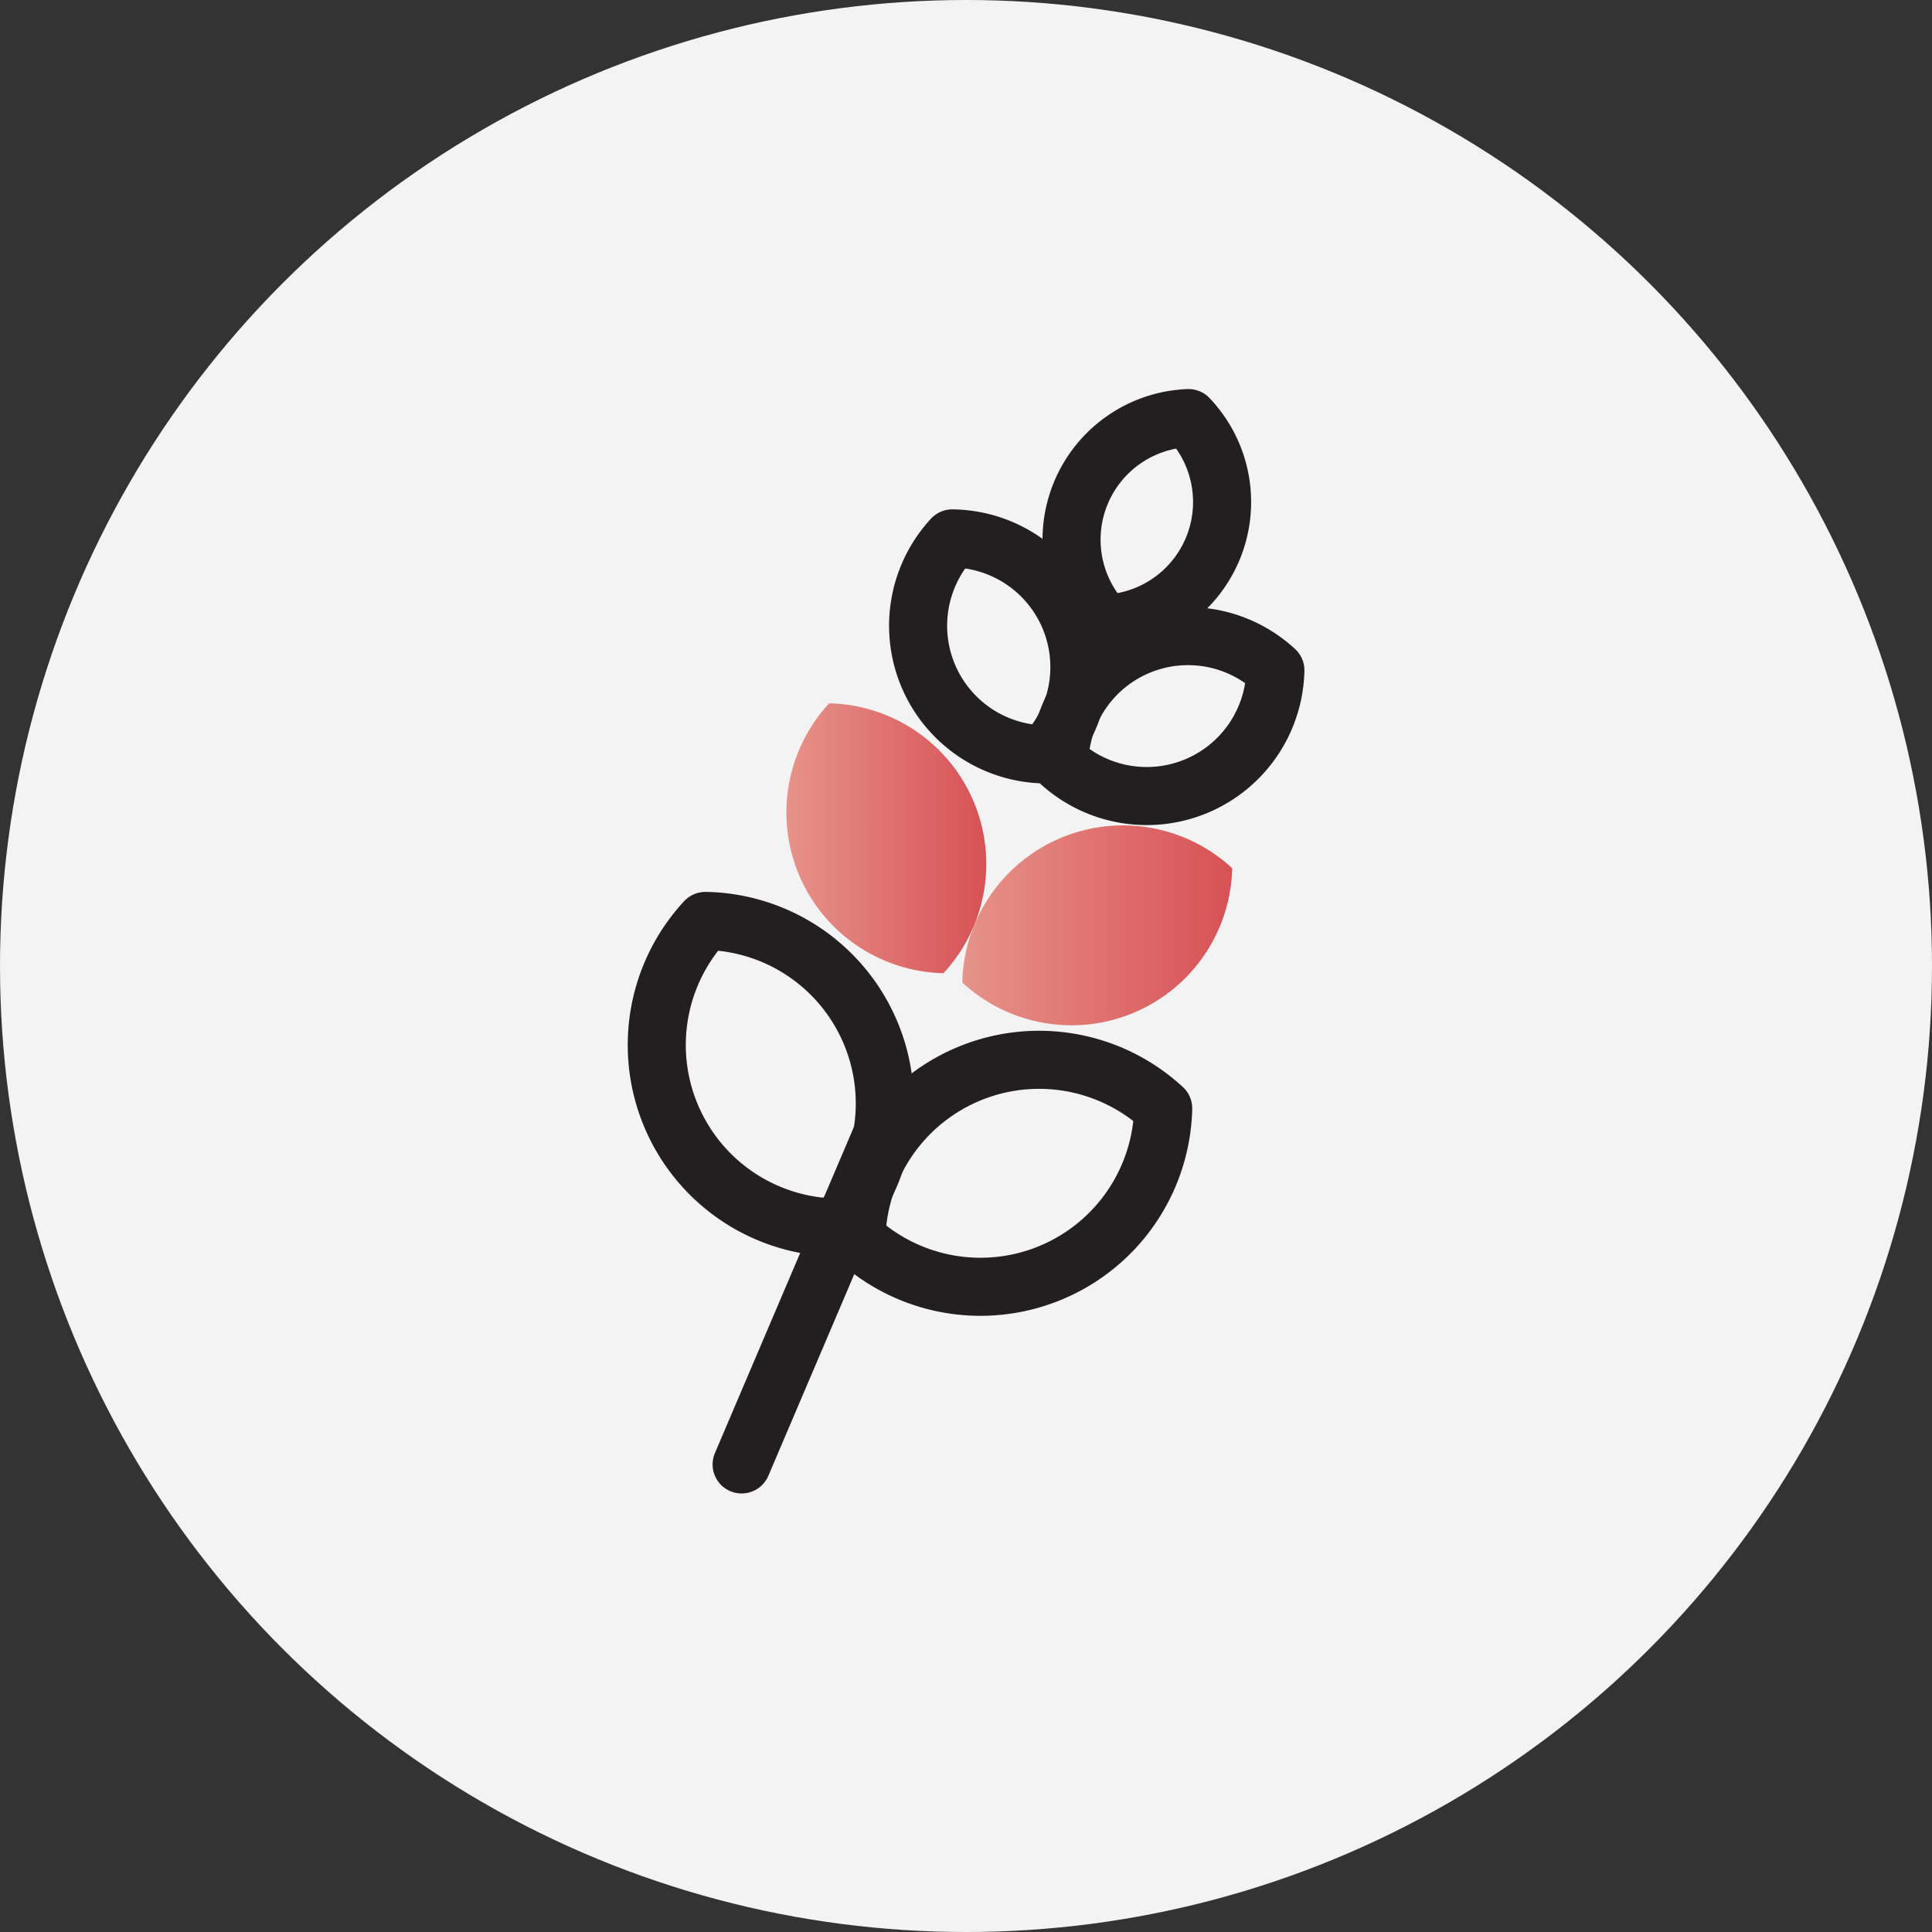
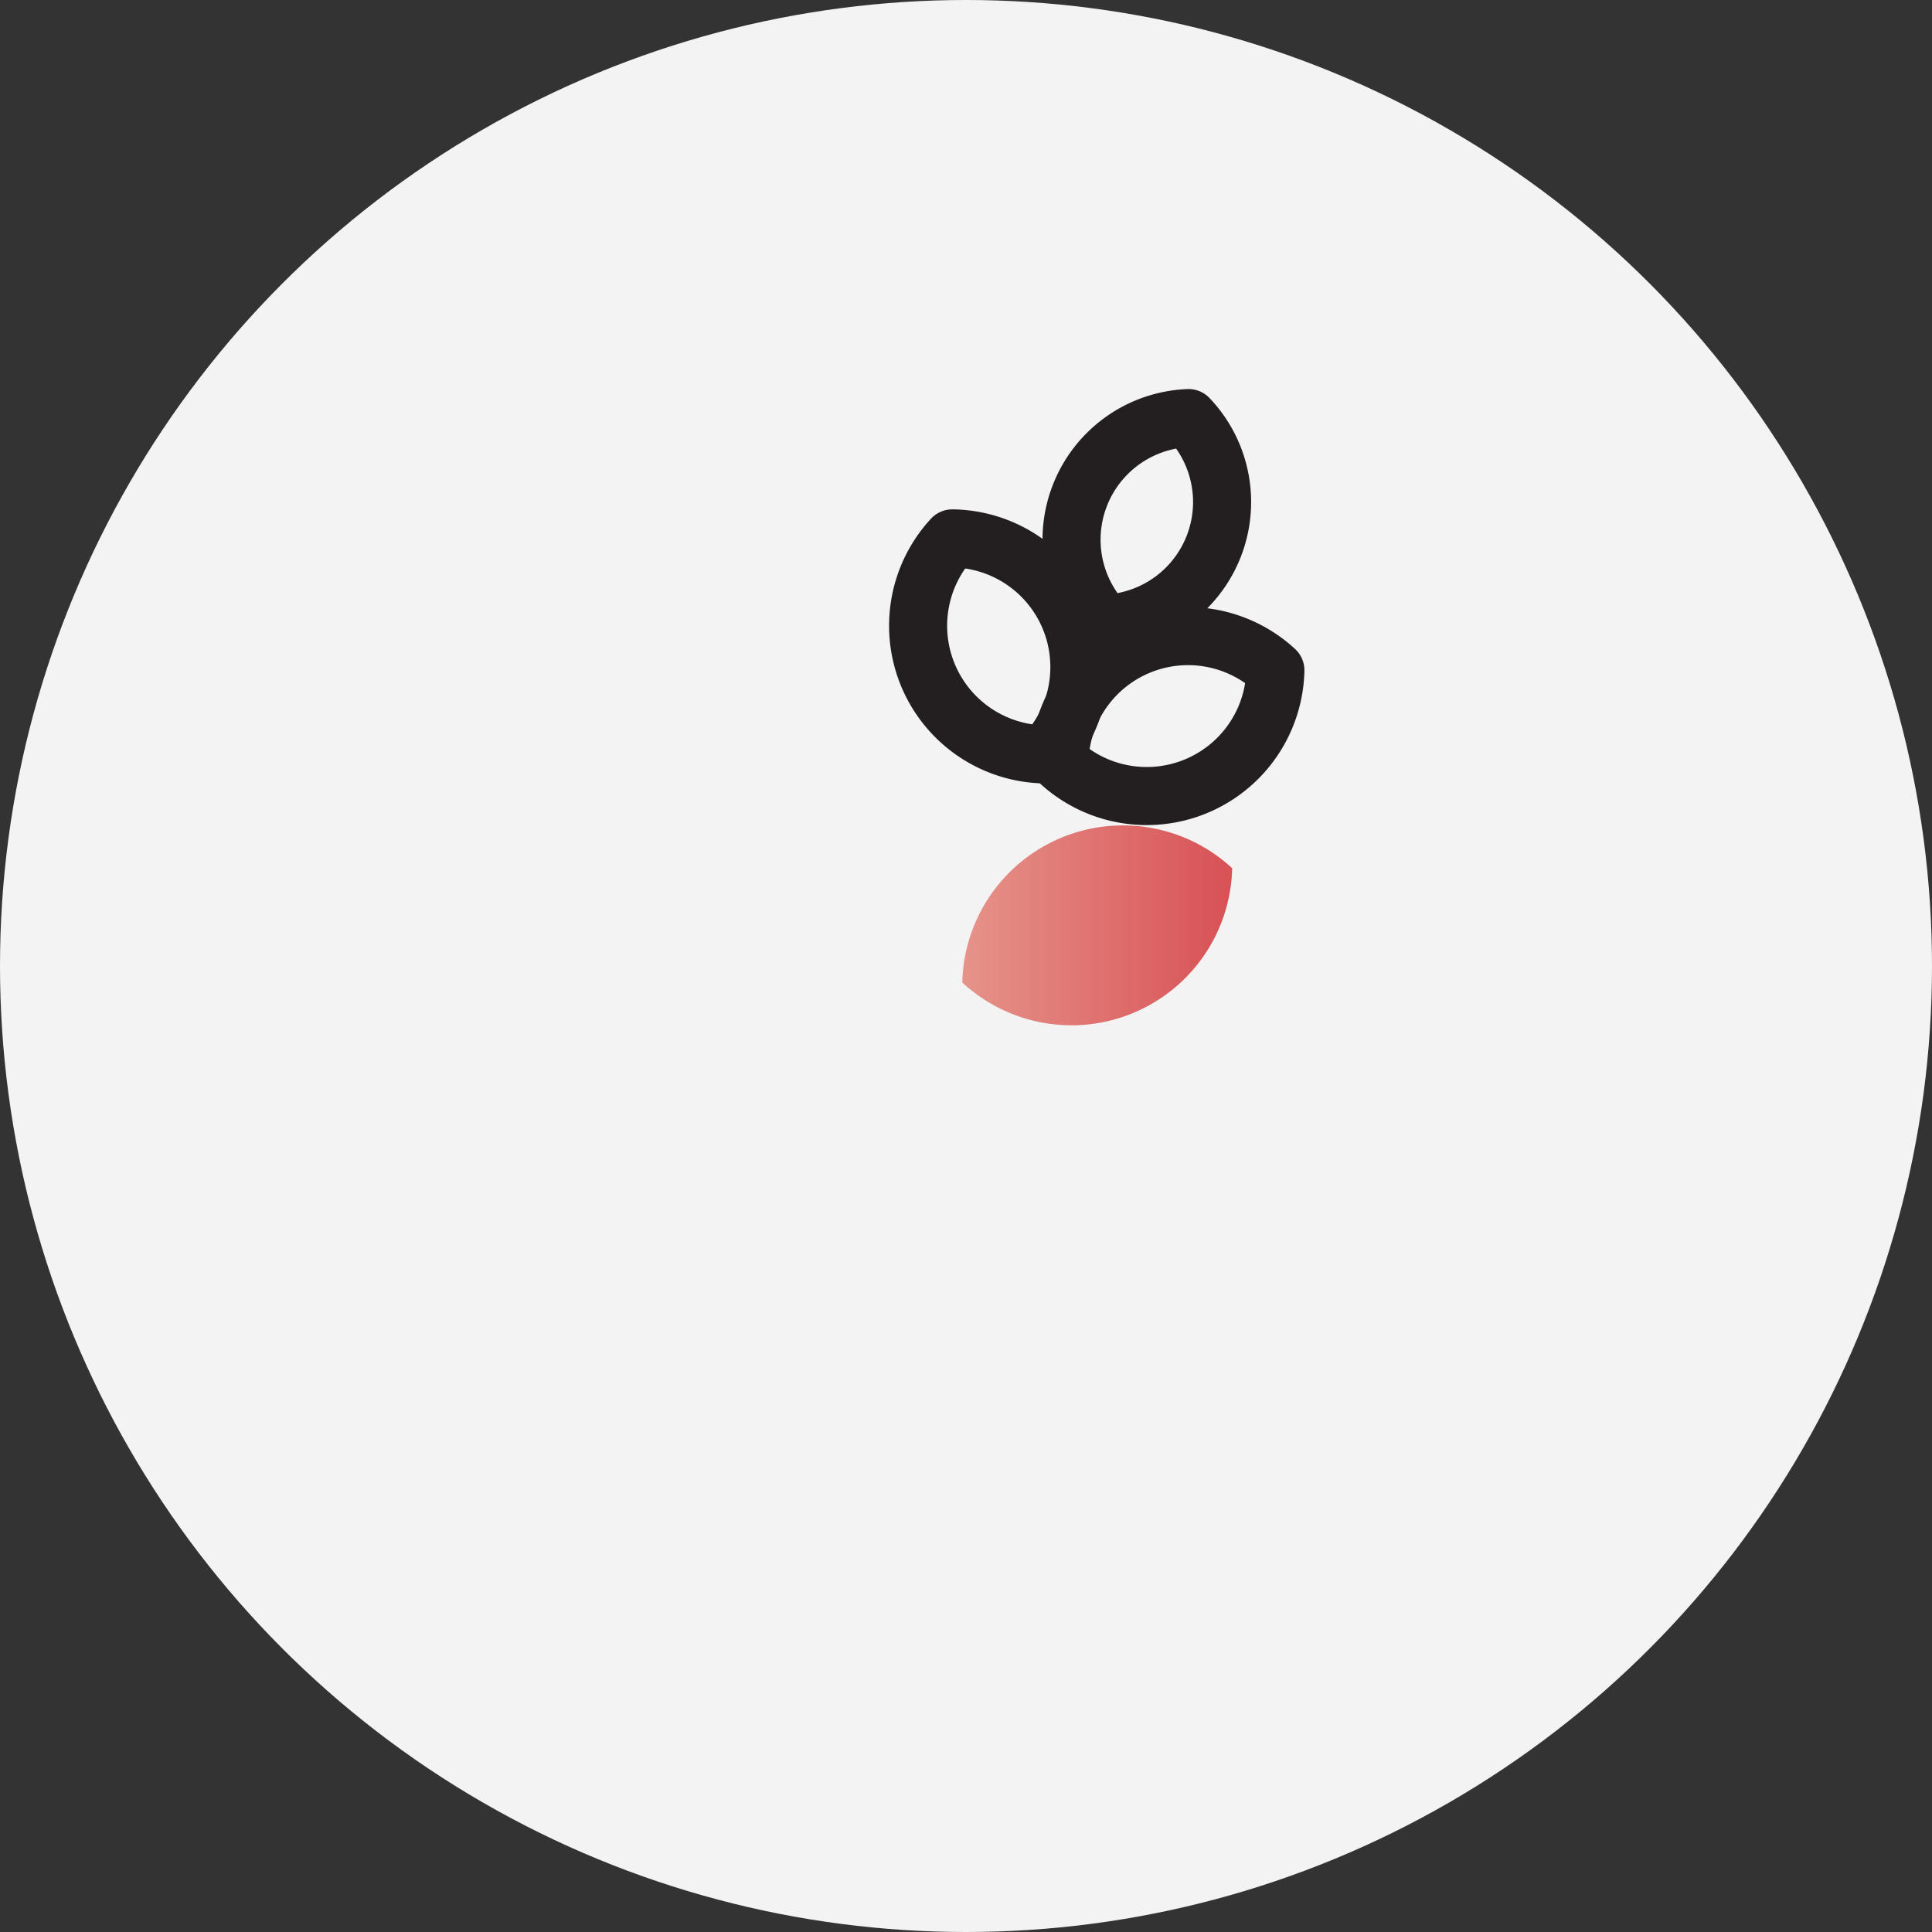
<svg xmlns="http://www.w3.org/2000/svg" xmlns:xlink="http://www.w3.org/1999/xlink" viewBox="0 0 83.18 83.18">
  <rect x="0" y="0" width="83.18" height="83.18" fill="#333333" stroke="none" />
  <defs>
    <style>.cls-1{fill:#f4f3f3;}.cls-2{fill:none;stroke:#231f20;stroke-linecap:round;stroke-linejoin:round;stroke-width:2.5px;}.cls-3{fill:url(#linear-gradient);}.cls-4{fill:url(#linear-gradient-2);}</style>
    <linearGradient id="linear-gradient" x1="41.43" y1="39.84" x2="53.05" y2="39.84" gradientUnits="userSpaceOnUse">
      <stop offset="0" stop-color="#e6938a" />
      <stop offset="1" stop-color="#d85155" />
    </linearGradient>
    <linearGradient id="linear-gradient-2" x1="33.86" y1="36.09" x2="42.47" y2="36.09" xlink:href="#linear-gradient" />
  </defs>
  <g id="Layer_1" data-name="Layer 1">
    <circle class="cls-1" cx="41.59" cy="41.59" r="41.59" />
    <path class="cls-2" d="M51.17,18a5.24,5.24,0,0,0-3.59,8.85A5.24,5.24,0,0,0,51.17,18Z" />
    <path class="cls-2" d="M54.91,28.86a5.54,5.54,0,0,0-9.3,3.94,5.54,5.54,0,0,0,9.3-3.94Z" />
    <path class="cls-2" d="M41,23.18A5.54,5.54,0,0,0,45,32.48,5.54,5.54,0,0,0,41,23.18Z" />
    <path class="cls-3" d="M53.05,37.38A6.92,6.92,0,0,0,41.43,42.3a6.92,6.92,0,0,0,11.62-4.92Z" />
-     <path class="cls-4" d="M35.7,30.28A6.92,6.92,0,0,0,40.62,41.9,6.92,6.92,0,0,0,35.7,30.28Z" />
-     <path class="cls-2" d="M50.08,47.72a7.87,7.87,0,0,0-13.21,5.59,7.87,7.87,0,0,0,13.21-5.59Z" />
-     <path class="cls-2" d="M30.37,39.65A7.86,7.86,0,0,0,36,52.85a7.86,7.86,0,0,0-5.59-13.2Z" />
-     <line class="cls-2" x1="38.45" y1="47.75" x2="31.93" y2="63.05" />
  </g>
</svg>